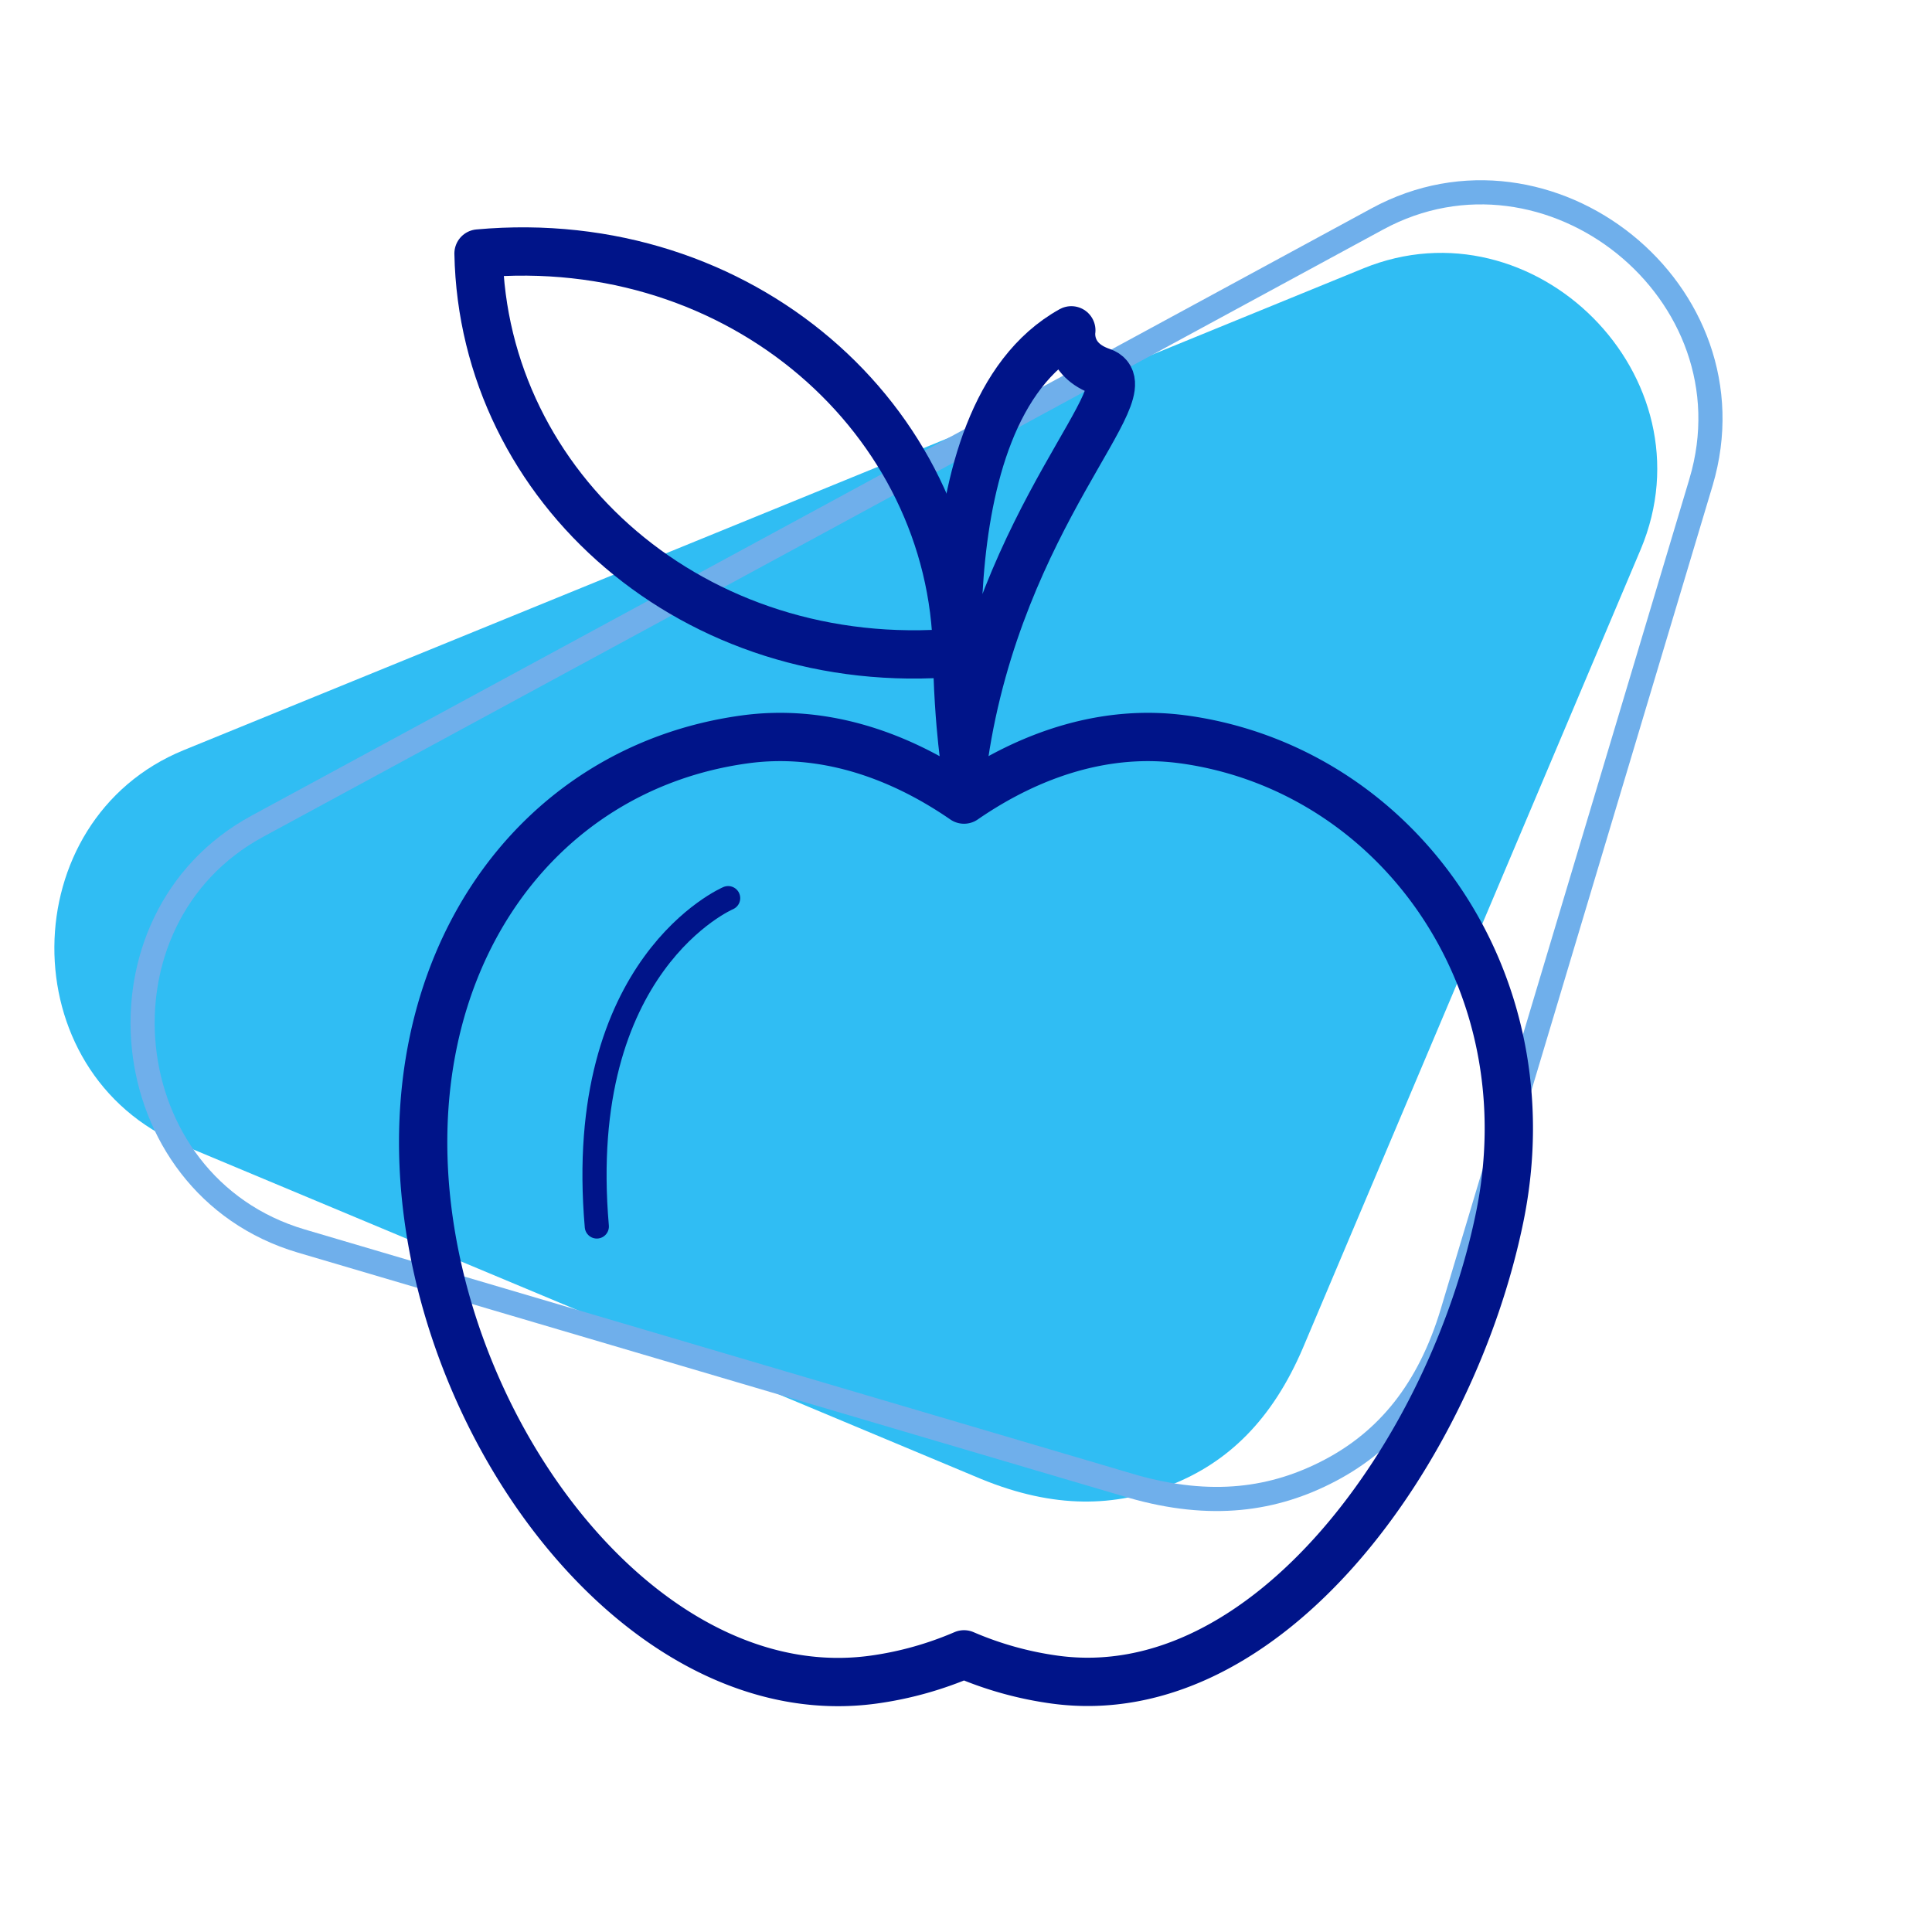
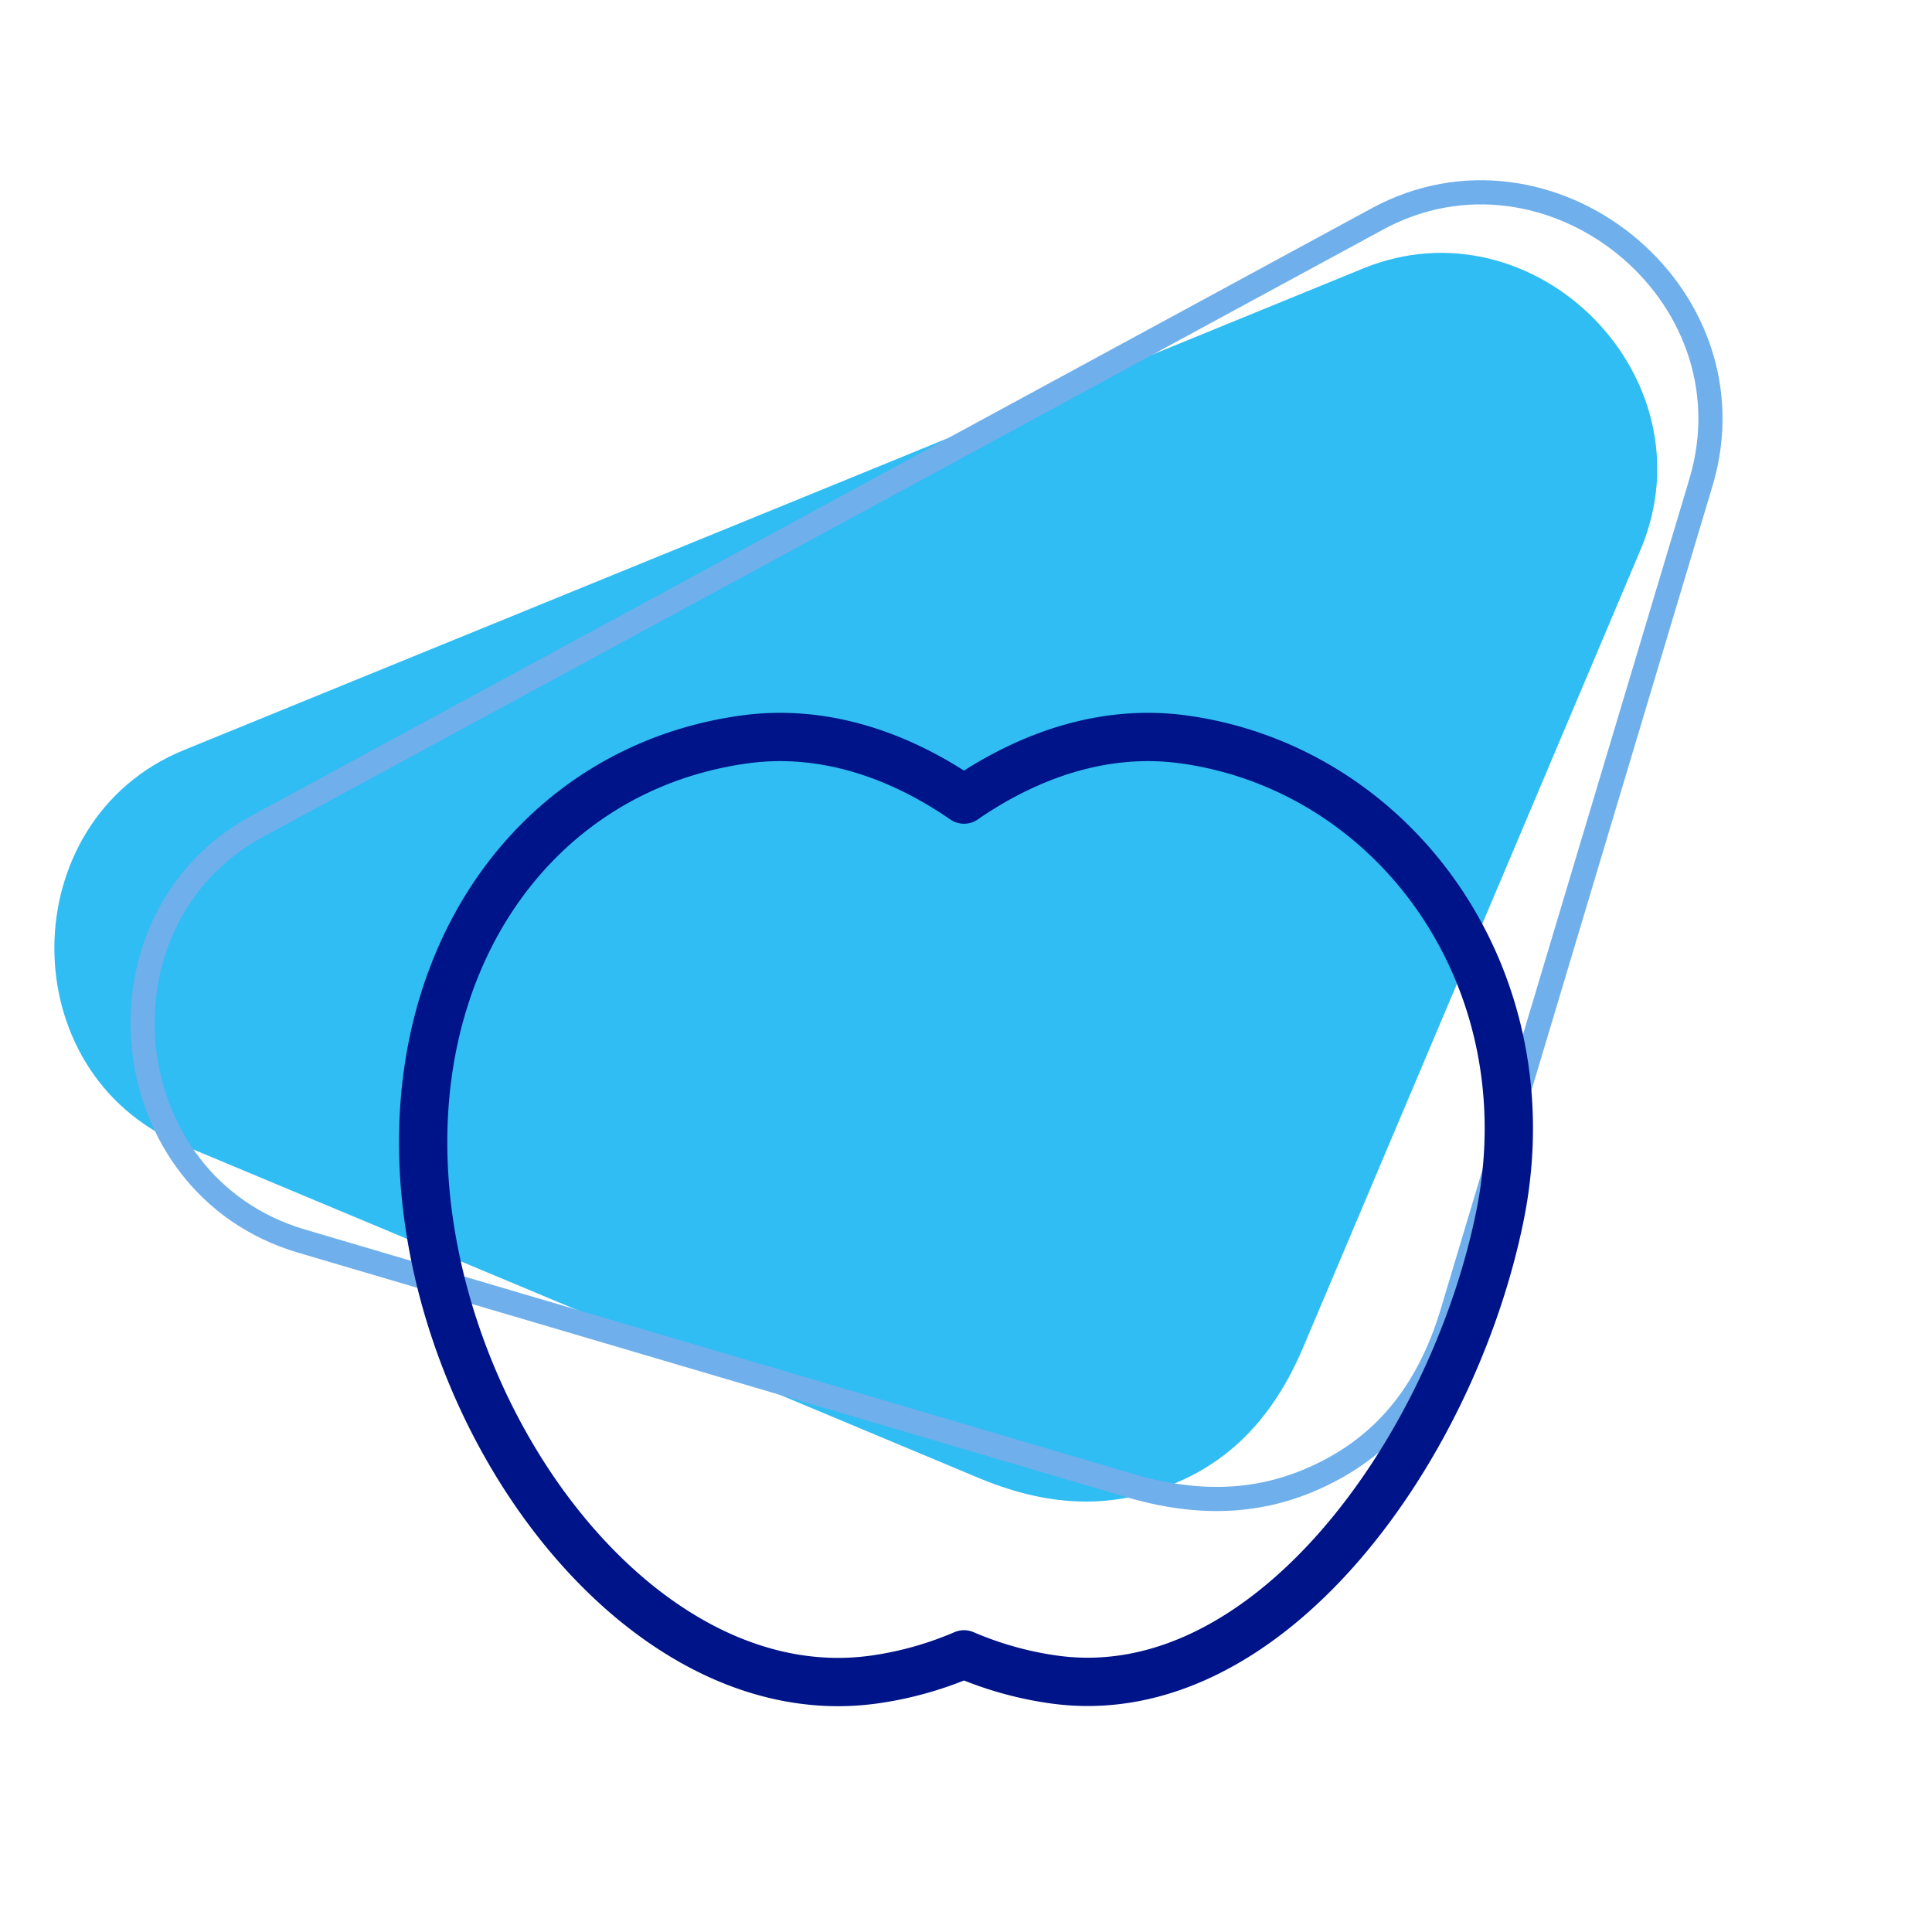
<svg xmlns="http://www.w3.org/2000/svg" width="80" height="80" fill="none">
  <g clip-path="url('#clip0_8124_419')">
    <path fill-rule="evenodd" clip-rule="evenodd" d="m32.01 21.103 24.442-9.989c7.071-2.89 14.487 4.486 11.487 11.632L53.957 55.802c-1.28 3.007-3.123 4.755-5.452 5.678-2.329.923-4.83 1.009-7.868-.234L7.555 47.409C.413 44.422.536 33.952 7.607 31.062l24.404-9.96Z" fill="#30BDF3" />
    <path d="M70.438 19.959v-.001c2.332-7.861-6.3-14.747-13.403-10.893L33.828 21.656 10.654 34.214c-7.103 3.853-6.03 14.856 1.825 17.175l34.393 10.15.004.002c3.273.938 5.884.572 8.218-.663 2.346-1.24 4.067-3.294 5.045-6.535v-.001l10.299-34.383Z" stroke="#6FAFEB" />
    <path d="M48.994 30.616c-3.157-.432-6.29.573-9.076 2.493-2.785-1.92-5.918-2.925-9.075-2.493-8.816 1.205-14.52 9.43-13.106 19.787C19.16 60.819 27.35 70.756 36.164 69.55c1.319-.181 2.574-.54 3.754-1.047a14.42 14.42 0 0 0 3.754 1.046c8.815 1.206 16.448-9.498 18.427-19.147 2.019-9.849-4.29-18.582-13.105-19.787Z" stroke="#001489" stroke-width="2" stroke-miterlimit="10" stroke-linecap="round" stroke-linejoin="round" />
-     <path d="M39.919 31.329s-1.983-14.082 4.442-17.651c0 0-.207 1.217 1.262 1.715 1.95.665-4.222 5.93-5.704 15.936Z" stroke="#001489" stroke-width="2" stroke-miterlimit="10" stroke-linecap="round" stroke-linejoin="round" />
-     <path d="M19.815 10.497c.189 9.706 8.932 17.47 19.815 16.523-.149-9.622-8.926-17.51-19.815-16.523Z" stroke="#001489" stroke-width="2" stroke-linecap="round" stroke-linejoin="round" />
-     <path d="M30.151 37.19s-6.384 2.718-5.438 13.596" stroke="#001489" stroke-miterlimit="10" stroke-linecap="round" stroke-linejoin="round" />
  </g>
  <defs>
    <clipPath id="clip0_8124_419">
      <path fill="#fff" d="M0 0h80v80H0z" />
    </clipPath>
  </defs>
</svg>